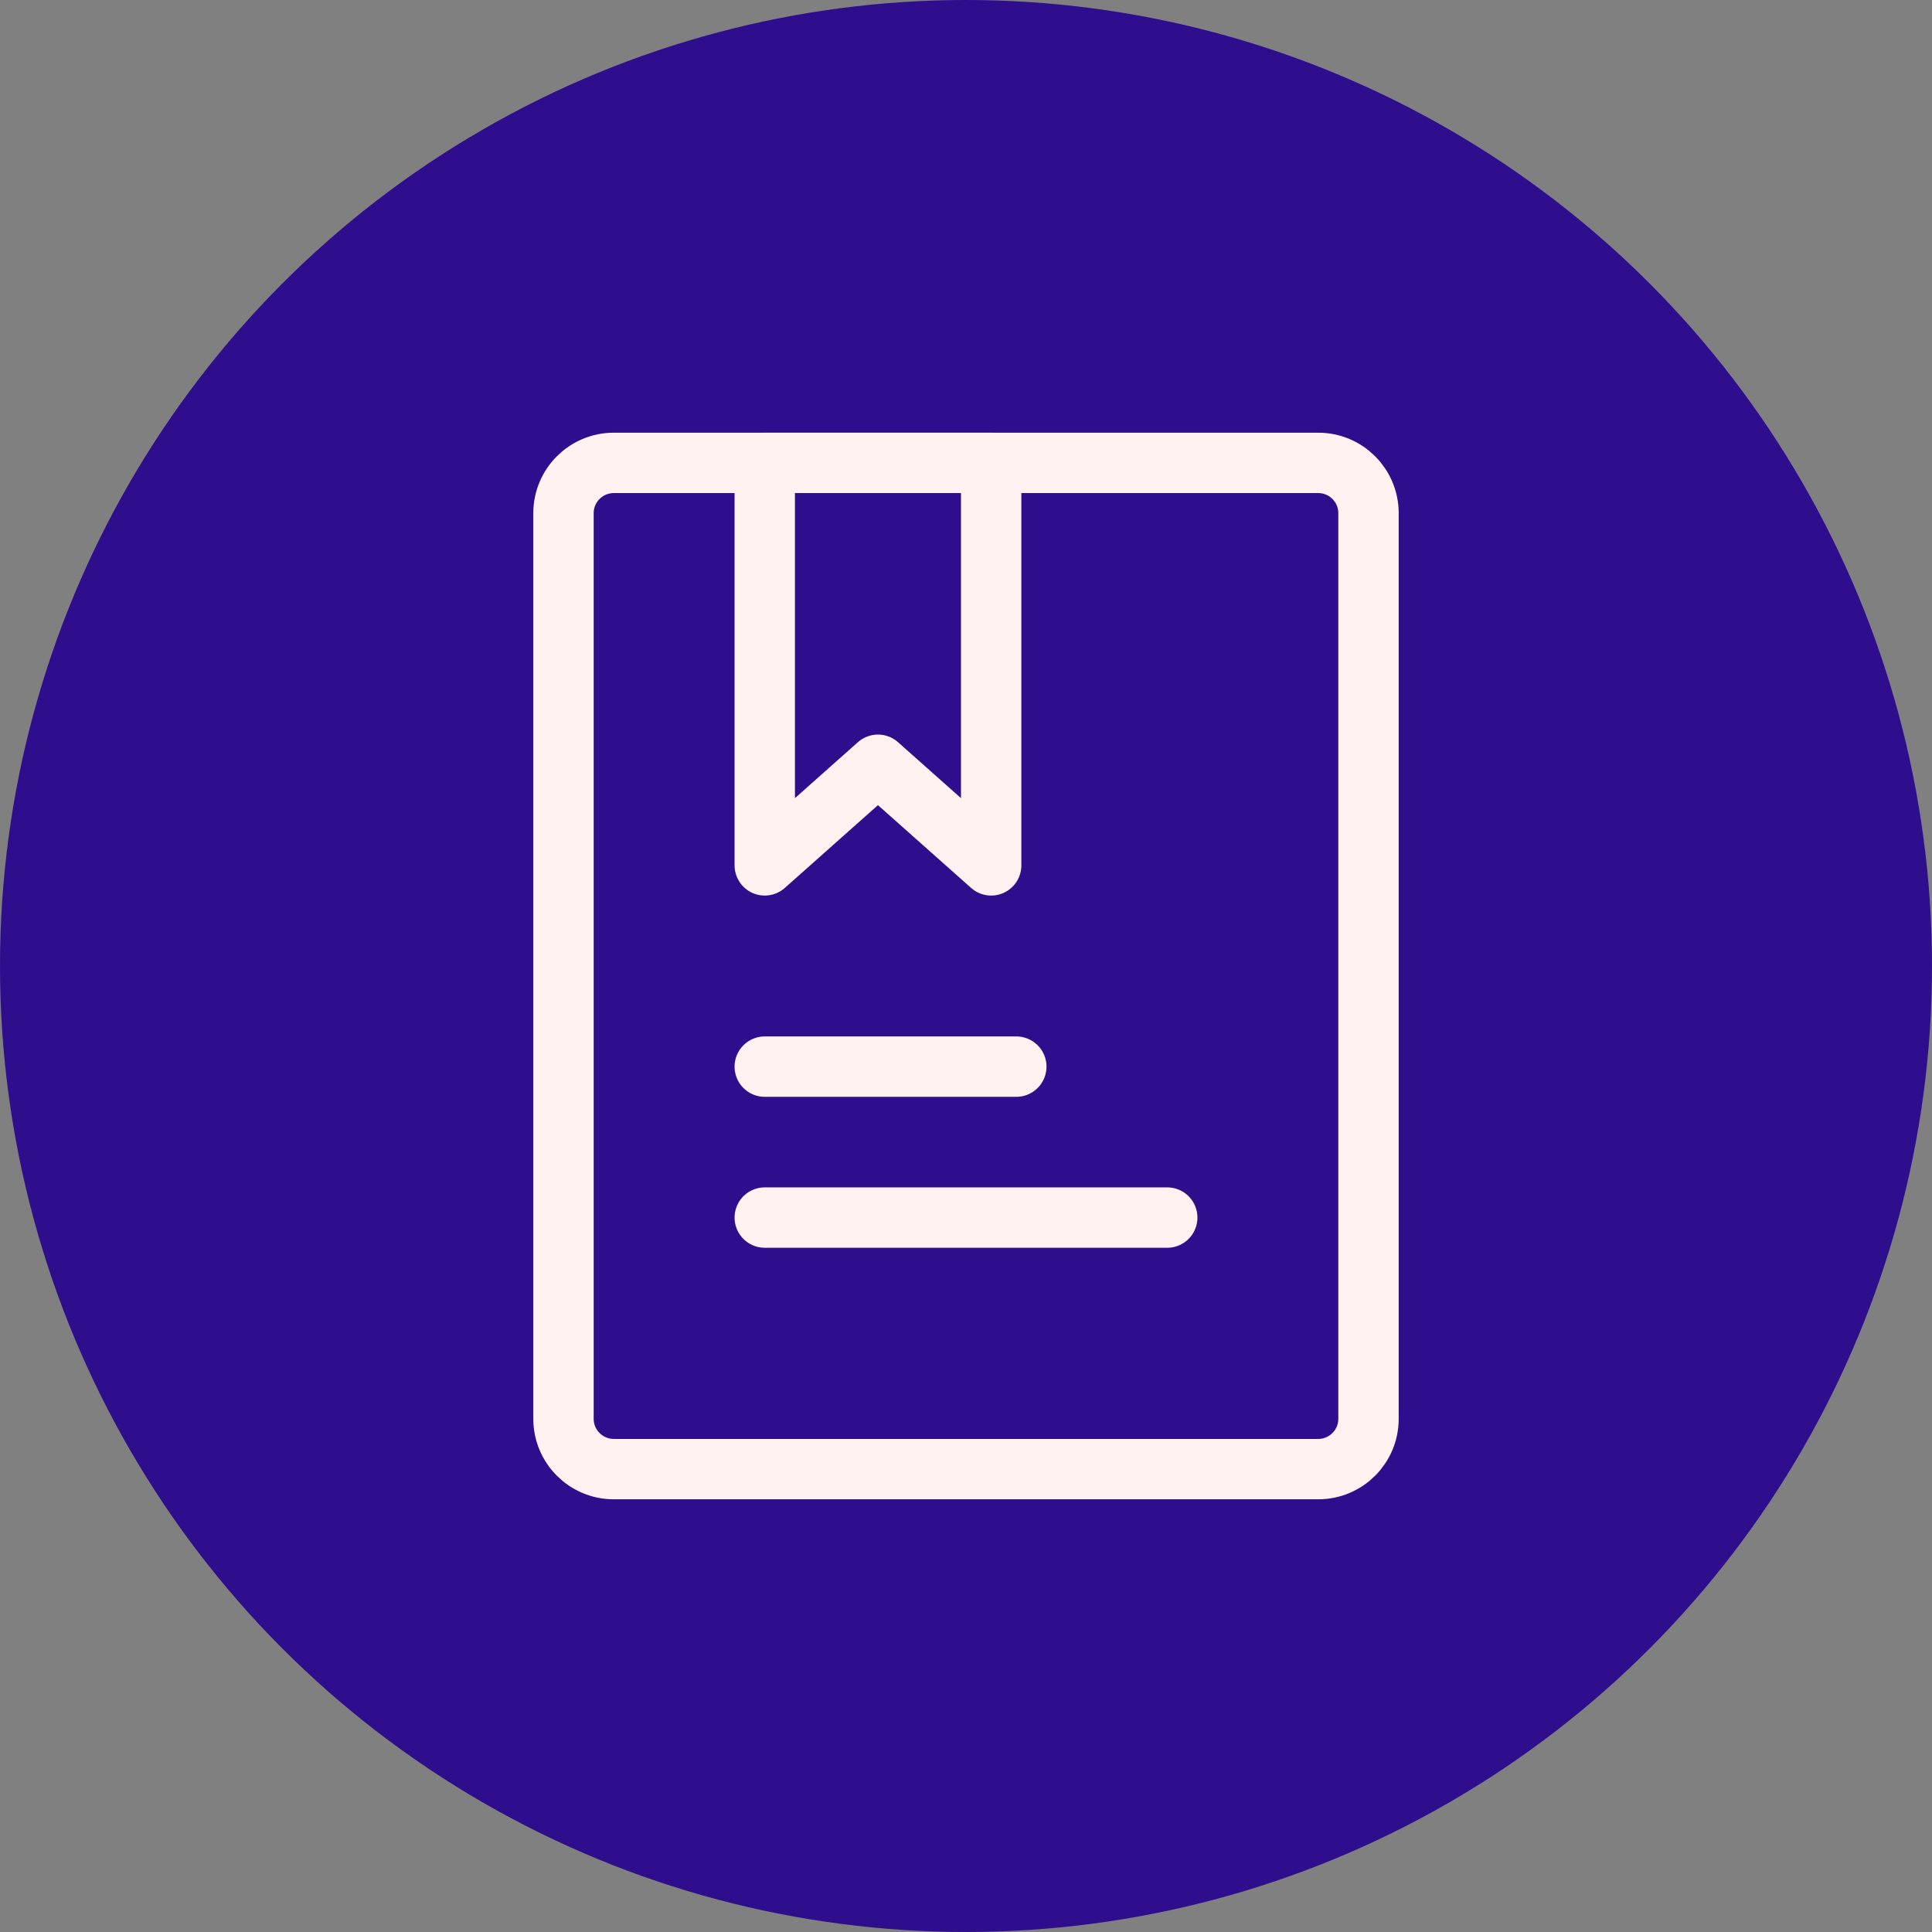
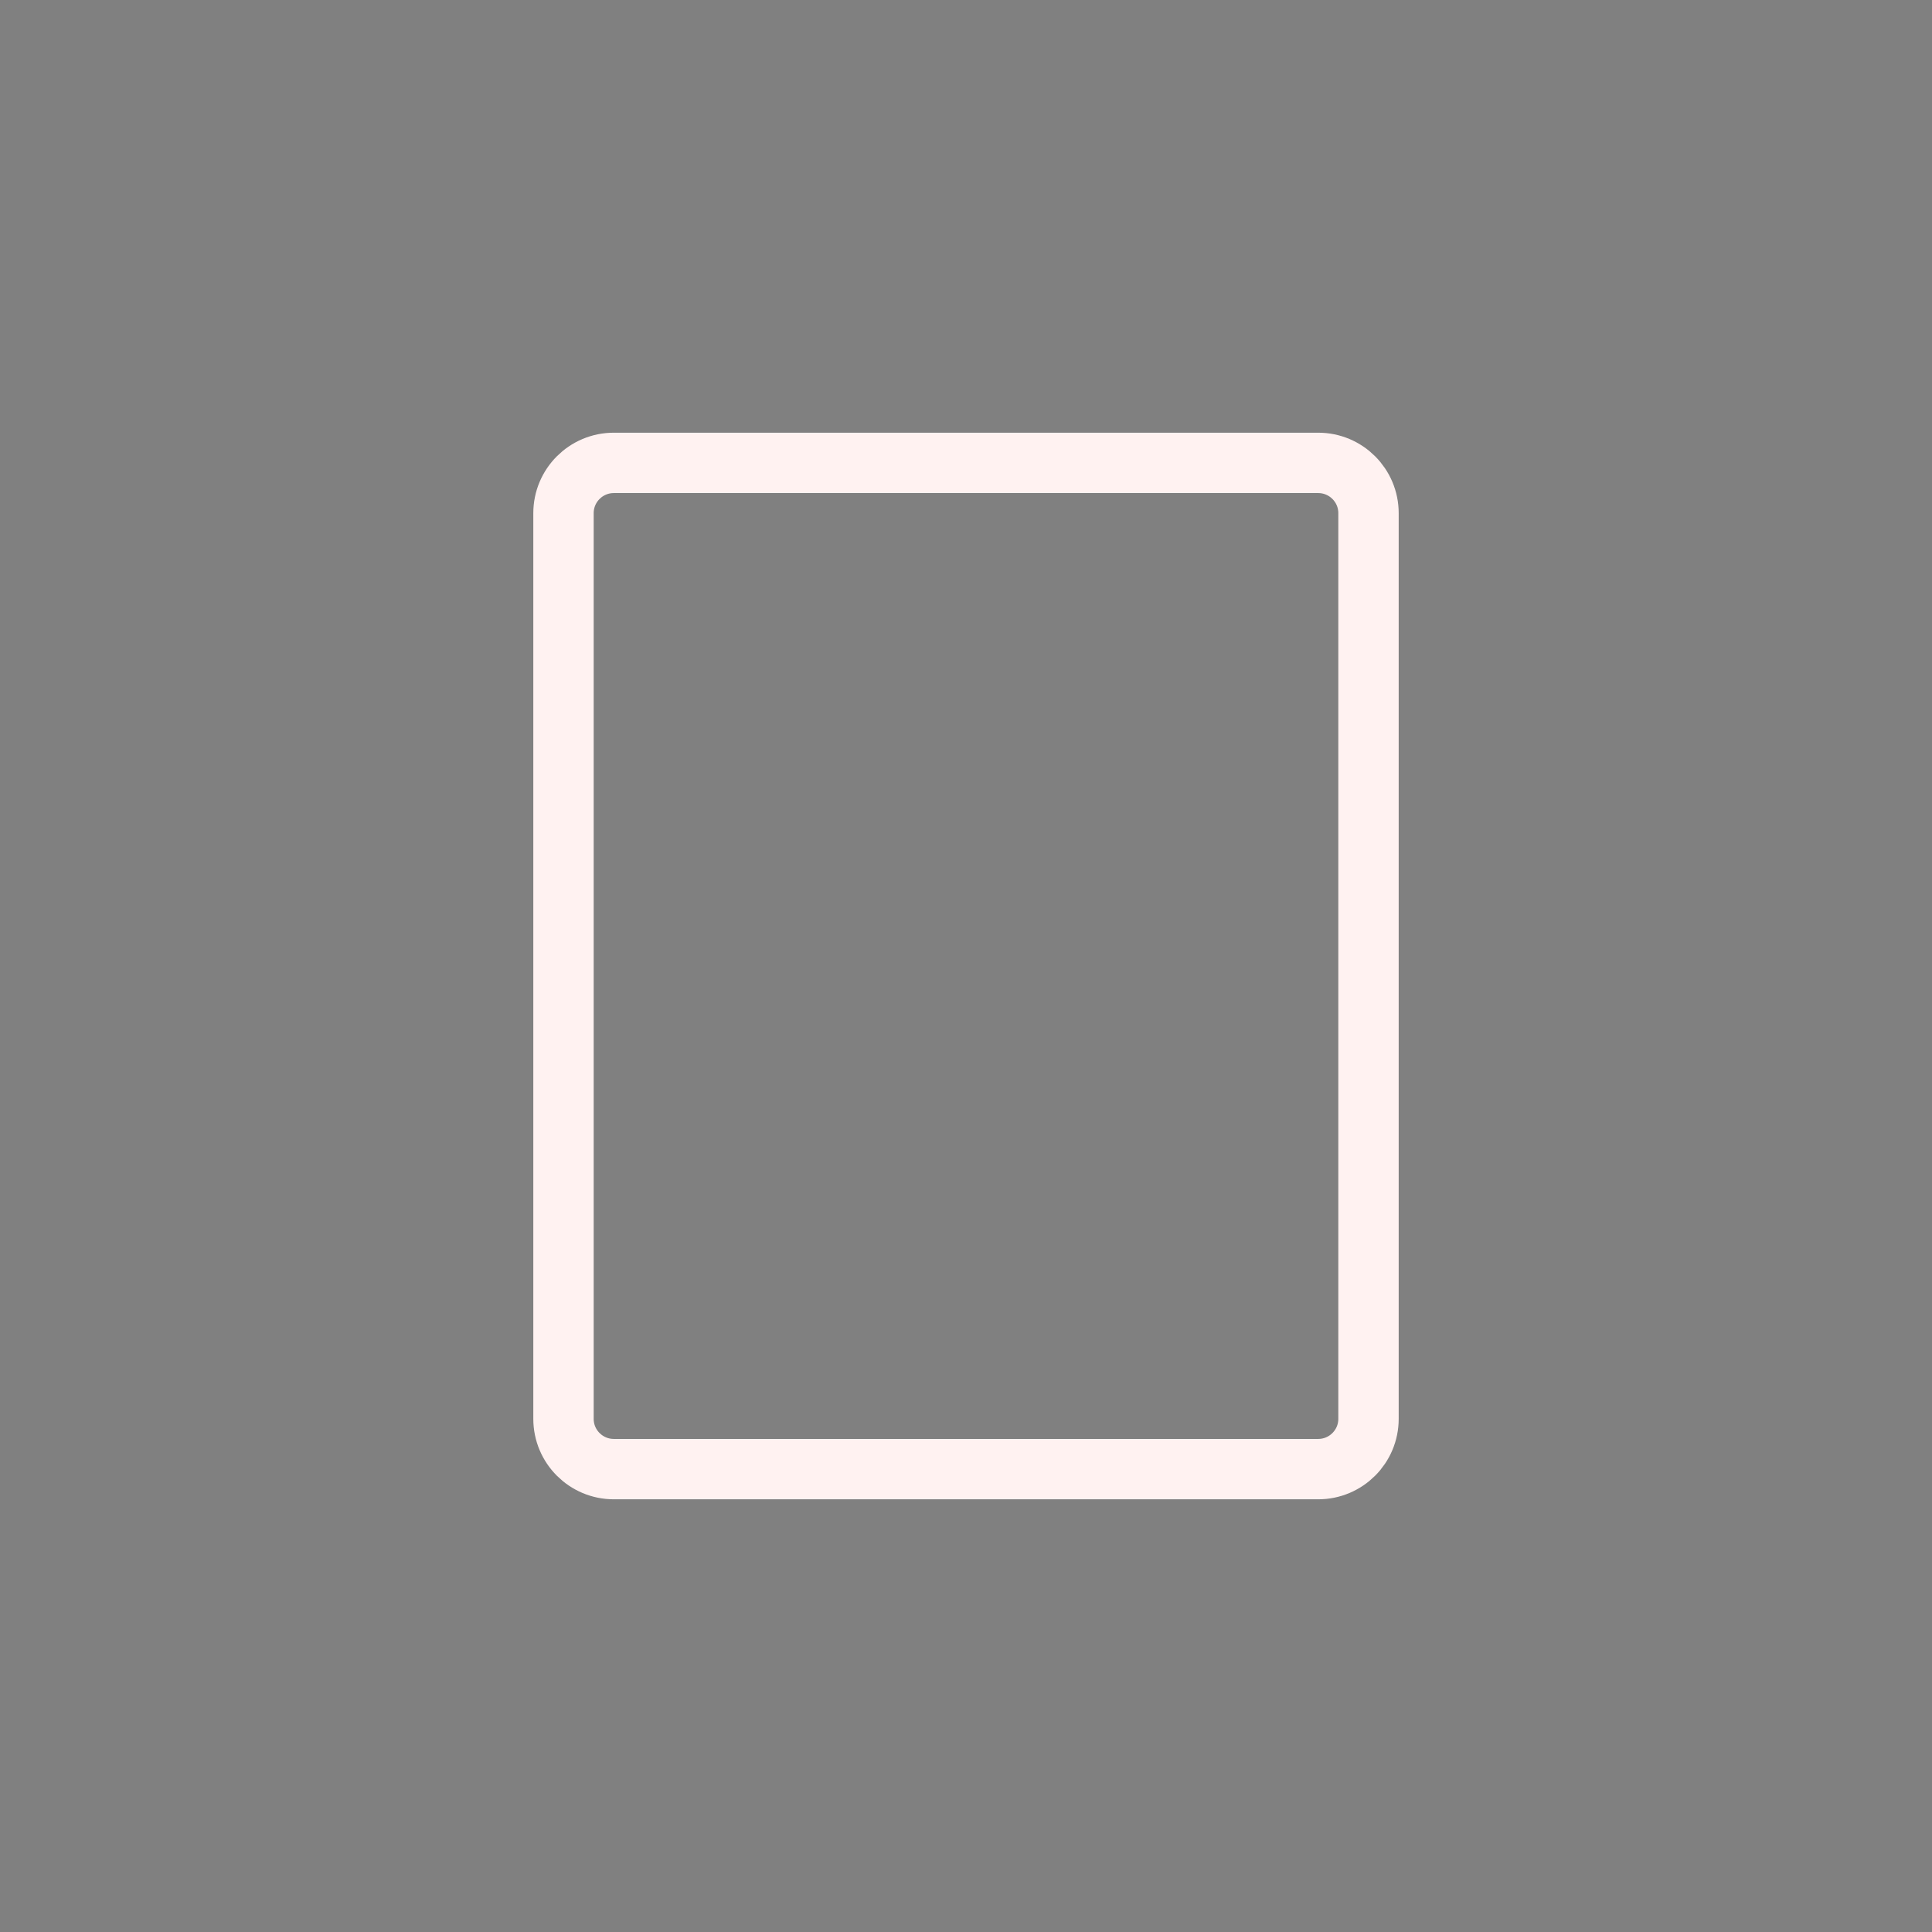
<svg xmlns="http://www.w3.org/2000/svg" width="80" height="80" viewBox="0 0 80 80" fill="none">
  <rect x="0" y="0" width="80" height="80" fill="#808080" stroke="none" />
-   <circle cx="40" cy="40" r="40" fill="#2F0E8D" />
  <path d="M54.583 19.167H25.417C24.266 19.167 23.333 20.099 23.333 21.25V58.75C23.333 59.901 24.266 60.833 25.417 60.833H54.583C55.734 60.833 56.667 59.901 56.667 58.75V21.25C56.667 20.099 55.734 19.167 54.583 19.167Z" stroke="#FFF2F1" stroke-width="2.5" stroke-linecap="round" stroke-linejoin="round" />
-   <path d="M31.667 19.167H41.042V35.833L36.354 31.667L31.667 35.833V19.167Z" stroke="#FFF2F1" stroke-width="2.5" stroke-linecap="round" stroke-linejoin="round" />
-   <path d="M31.667 44.167H42.083" stroke="#FFF2F1" stroke-width="2.5" stroke-linecap="round" stroke-linejoin="round" />
-   <path d="M31.667 50.417H48.333" stroke="#FFF2F1" stroke-width="2.5" stroke-linecap="round" stroke-linejoin="round" />
</svg>